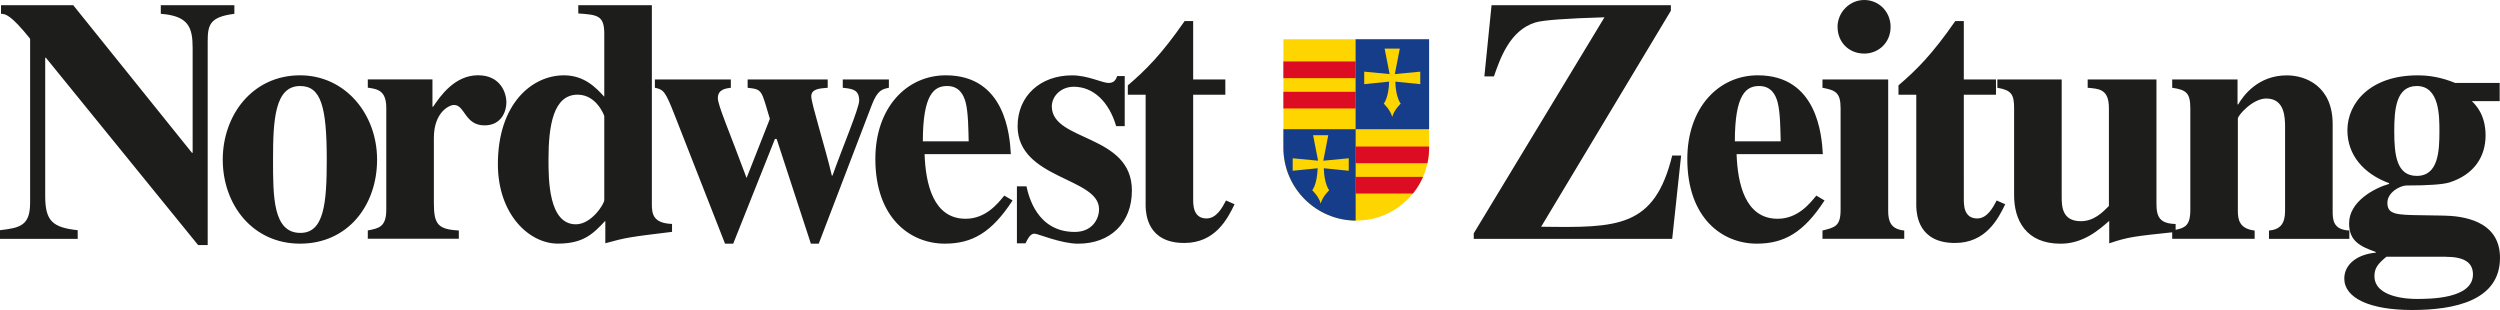
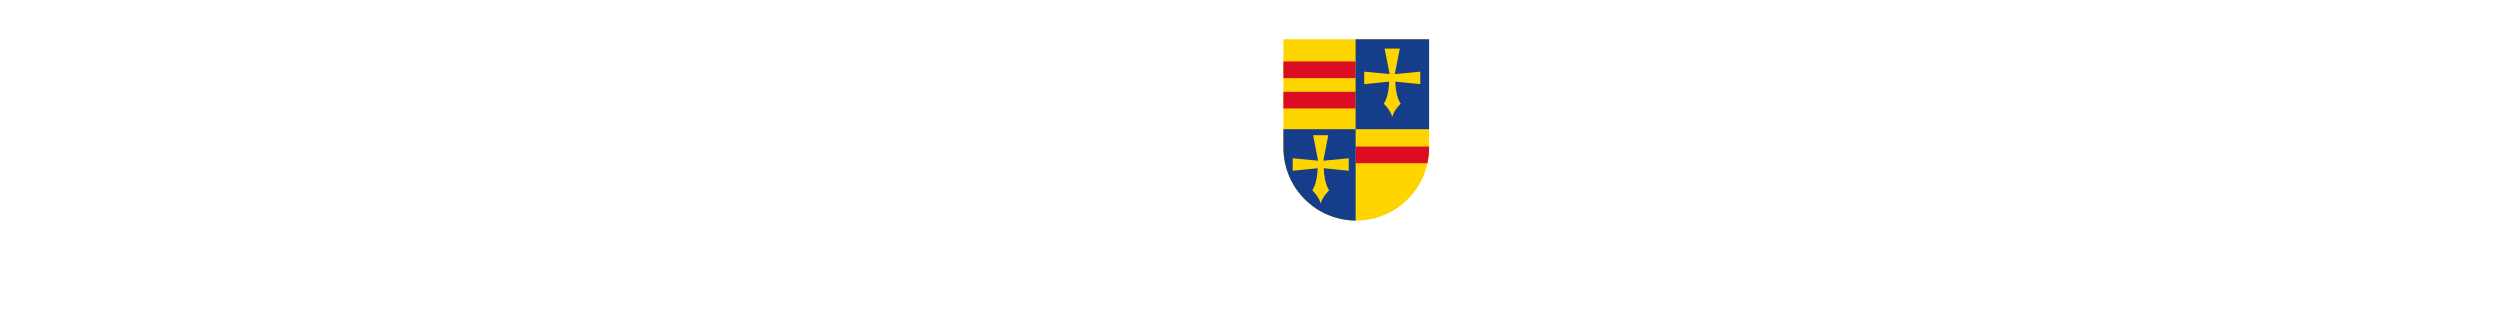
<svg xmlns="http://www.w3.org/2000/svg" id="Ebene_1" viewBox="0 0 546.36 67.76">
  <defs>
    <style>.cls-1{clip-path:url(#clippath-2);}.cls-2{fill:#ffd500;}.cls-3{clip-path:url(#clippath-1);}.cls-4{clip-path:url(#clippath);}.cls-5{fill:none;}.cls-6{fill:#dc0c23;}.cls-7{fill:#153d8a;}.cls-8{fill:#1d1d1b;}</style>
    <clipPath id="clippath">
      <rect class="cls-5" width="546.36" height="67.76" />
    </clipPath>
    <clipPath id="clippath-1">
      <path class="cls-5" d="M280.48,8.58v23.62h0s0,.06,0,.09c0,8.79,7.12,15.92,15.92,15.92s15.92-7.13,15.92-15.92c0-.03,0-.06,0-.09h0V8.58h-31.83Z" />
    </clipPath>
    <clipPath id="clippath-2">
      <rect class="cls-5" width="546.36" height="67.76" />
    </clipPath>
  </defs>
  <g class="cls-4">
    <path class="cls-2" d="M312.31,32.2h0V8.58h-31.83v23.62h0s0,.06,0,.09c0,8.79,7.13,15.92,15.92,15.92s15.92-7.13,15.92-15.92c0-.03,0-.06,0-.09" />
  </g>
  <g class="cls-3">
    <rect class="cls-6" x="277.06" y="13.44" width="19.2" height="3.64" />
    <rect class="cls-6" x="296.26" y="32.03" width="19.2" height="3.64" />
    <rect class="cls-6" x="277.06" y="20.06" width="19.2" height="3.64" />
-     <rect class="cls-6" x="296.26" y="38.66" width="19.2" height="3.64" />
    <rect class="cls-7" x="296.26" y="2.18" width="22.3" height="26.05" />
    <rect class="cls-7" x="273.97" y="28.23" width="22.3" height="26.05" />
-     <path class="cls-2" d="M294.75,34.59c-1.76,.17-3.45,.33-5.55,.53,.39-1.99,.72-3.7,1.09-5.57h-3.32c.37,1.86,.7,3.58,1.09,5.57-2.1-.2-3.79-.36-5.55-.53v2.73c1.9-.19,3.6-.36,5.45-.55-.1,3.54-1.18,4.81-1.18,4.81,0,0,1.43,1.33,1.84,2.87l.02-.02v.02c.42-1.55,1.85-2.87,1.85-2.87,0,0-1.09-1.27-1.18-4.81,1.85,.19,3.55,.36,5.45,.55v-2.73Z" />
+     <path class="cls-2" d="M294.75,34.59c-1.76,.17-3.45,.33-5.55,.53,.39-1.99,.72-3.7,1.09-5.57h-3.32c.37,1.86,.7,3.58,1.09,5.57-2.1-.2-3.79-.36-5.55-.53v2.73c1.9-.19,3.6-.36,5.45-.55-.1,3.54-1.18,4.81-1.18,4.81,0,0,1.43,1.33,1.84,2.87l.02-.02v.02c.42-1.55,1.85-2.87,1.85-2.87,0,0-1.09-1.27-1.18-4.81,1.85,.19,3.55,.36,5.45,.55v-2.73" />
    <path class="cls-2" d="M310.38,15.66c-1.76,.17-3.45,.33-5.55,.53,.39-1.99,.72-3.7,1.09-5.57h-3.32c.37,1.86,.7,3.58,1.09,5.57-2.1-.2-3.79-.36-5.55-.53v2.73c1.9-.19,3.6-.36,5.45-.55-.1,3.54-1.18,4.81-1.18,4.81,0,0,1.43,1.33,1.84,2.87l.02-.02v.02c.42-1.54,1.85-2.87,1.85-2.87,0,0-1.09-1.27-1.18-4.81,1.85,.19,3.55,.36,5.45,.55v-2.73Z" />
  </g>
  <g class="cls-1">
-     <path class="cls-8" d="M523.25,28.7c0-4.76,.37-9.9,4.93-9.9,4.94,0,4.94,6.5,4.94,9.9,0,4.31-.22,9.74-4.94,9.74-4.41,0-4.93-4.53-4.93-9.74m11.22,27.42c3.89,0,5.98,1.13,5.98,3.85,0,5.36-9.42,5.36-12.41,5.36-1.27,0-9.12-.15-9.12-4.99,0-1.66,.67-2.64,2.62-4.23h12.94Zm11.82-33.99v-4h-9.72c-2.99-1.21-5.53-1.66-8.23-1.66-10.25,0-15.33,5.97-15.33,12.01,0,5.44,3.59,9.52,9.12,11.56v.15c-3.22,.91-8.75,3.85-8.75,8.61,0,3.93,2.47,5.06,5.83,6.27v.15c-4.19,.38-6.88,2.64-6.88,5.66,0,4.23,5.53,6.87,14.81,6.87s19.22-2.04,19.22-11.41c0-8.38-8.6-9.14-12.27-9.22l-4.86-.08c-5.53-.07-7.48-.15-7.48-2.72,0-2.27,2.77-3.78,4.19-3.78q7.25,0,9.42-.68c5.39-1.74,7.85-5.66,7.85-10.27s-2.24-6.72-2.99-7.48h6.06Zm-32.83,28.25c-3.67-.15-3.67-2.49-3.67-4.31V27.12c0-8.31-5.91-10.65-10.02-10.65-6.36,0-9.57,4.53-10.62,6.34h-.15v-5.44h-14.28v1.81c2.99,.45,3.96,1.06,3.96,4.46v22.21c0,3.7-1.27,4-3.96,4.53v1.81h18.02v-1.81c-3.44-.38-3.67-2.57-3.67-4.31V25.91c0-.68,3.22-4.38,6.21-4.38,4.04,0,4.11,4.16,4.11,6.27v18.28c0,2.8-1.05,4.08-3.52,4.31v1.81h17.57v-1.81Zm-37.99-1.43c-3.36-.08-4.19-1.44-4.19-4.38V17.37h-15.03v1.81c2.54,.23,4.64,.3,4.64,4.46v21.38c-1.42,1.43-3.29,3.32-6.13,3.32-4.11,0-4.19-3.25-4.19-5.36V17.37h-14.06v1.81c3.07,.53,3.66,1.44,3.66,4.46v19.04c0,5.36,2.54,10.58,10.17,10.58,5.01,0,8.45-3.1,10.62-4.99v4.91c4.26-1.43,5.31-1.51,14.51-2.49v-1.74Zm-39.26-31.58h-7.03V4.61h-1.87c-5.09,7.33-8.45,10.65-12.41,14.05v2.04h3.89v24.47c.08,1.59,.37,7.93,8.45,7.93,6.73,0,9.42-5.21,10.99-8.46l-1.87-.83c-.82,1.59-2.09,3.93-4.26,3.93-2.99,0-2.92-3.1-2.92-4.31V20.7h7.03v-3.32Zm-34.62-11.48c0,3.25,2.39,5.82,5.83,5.82,3.22,0,5.76-2.49,5.76-5.82S410.63,0,407.41,0s-5.83,2.72-5.83,5.89m14.58,44.49c-2.92-.3-3.51-1.96-3.51-4.31V17.37h-14.36v1.81c2.84,.53,3.96,1.06,3.96,4.46v22.21c0,3.63-1.27,3.85-3.96,4.53v1.81h17.87v-1.81Zm-19.22-7.63c-1.42,1.74-4.04,5.06-8.45,5.06-7.1,0-8.75-7.7-8.97-14.13h18.85c-.23-4.08-1.2-17.22-14.21-17.22-8.6,0-15.41,7.1-15.41,18.28,0,12.92,7.63,18.51,15.18,18.51,5.98,0,10.25-2.42,14.81-9.44l-1.79-1.06Zm-17.8-11.86c0-10.42,2.54-12.09,5.31-12.09,2.62,0,3.59,1.89,4.04,3.55,.6,2.27,.6,6.19,.67,8.54h-10.02Zm-11.74,3.1h-1.95c-3.89,15.86-11.96,15.79-28.64,15.56L365.16,2.34V1.13h-39.19l-1.57,15.56h2.09c1.35-3.85,3.44-10.05,9.05-11.78q2.47-.76,15.11-1.13l-28.57,47.21v1.21h43.37l1.95-18.2Zm-99.61-16.62h-7.03V4.61h-1.87c-5.09,7.33-8.45,10.65-12.41,14.05v2.04h3.89v24.47c.08,1.59,.37,7.93,8.45,7.93,6.73,0,9.42-5.21,10.99-8.46l-1.87-.83c-.82,1.59-2.09,3.93-4.26,3.93-2.99,0-2.92-3.1-2.92-4.31V20.7h7.03v-3.32Zm-21.99,10.2v-10.95h-1.65c-.23,.6-.52,1.51-1.87,1.51-1.42,0-4.49-1.66-8-1.66-6.88,0-11.89,4.46-11.89,11.1,0,11.63,17.8,11.18,17.8,18.13,0,2.27-1.57,4.99-5.31,4.99-8.3,0-10.1-7.93-10.55-9.97h-2.09v12.46h1.87c.75-1.51,1.2-2.11,2.02-2.11,.67,0,5.76,2.19,9.5,2.19,6.96,0,11.74-4.46,11.74-11.63,0-12.39-17.5-10.65-17.5-18.36,0-2.34,2.09-4.31,4.79-4.31,4.26,0,7.7,3.25,9.27,8.61h1.87Zm-26.32,15.18c-1.42,1.74-4.04,5.06-8.45,5.06-7.1,0-8.75-7.7-8.97-14.13h18.85c-.22-4.08-1.2-17.22-14.21-17.22-8.6,0-15.4,7.1-15.4,18.28,0,12.92,7.63,18.51,15.18,18.51,5.98,0,10.24-2.42,14.81-9.44l-1.8-1.06Zm-17.8-11.86c0-10.42,2.54-12.09,5.31-12.09,2.62,0,3.59,1.89,4.04,3.55,.6,2.27,.6,6.19,.67,8.54h-10.02Zm-7.4-13.52h-10.1v1.81c2.09,.23,3.59,.38,3.59,2.8,0,1.66-3.81,10.65-5.83,16.39h-.15c-1.35-5.89-4.49-15.71-4.49-17.3s1.65-1.74,3.59-1.89v-1.81h-17.5v1.81c1.8,.23,2.62,.23,3.29,1.81,.37,.91,.82,2.42,1.57,4.99l-5.09,12.92c-3.74-10.12-6.28-15.86-6.28-17.45,0-1.96,1.79-2.12,2.84-2.27v-1.81h-16.6v1.81c1.95,.38,2.32,.91,4.26,5.82l11.07,28.25h1.79l9.12-22.89h.37l7.48,22.89h1.72l11.59-30.29c1.27-3.32,2.32-3.47,3.74-3.78v-1.81Zm-62.22,26.36c0,.83-2.77,5.29-6.21,5.29-5.98,0-5.98-9.82-5.98-14.2,0-7.33,1.05-14.13,6.36-14.13,4.19,0,5.83,4.61,5.83,4.68v18.36Zm14.81,5.21c-4.26-.15-4.41-2.34-4.41-4.38V1.13h-16.08v1.81c4.11,.3,5.68,.38,5.68,4.38v13.82c-1.79-1.96-4.34-4.68-8.82-4.68-7.03,0-14.43,6.27-14.43,19.41,0,11.03,6.88,17.37,13.09,17.37,5.61,0,7.7-2.12,10.39-4.99v4.91c4.64-1.28,5.31-1.36,14.58-2.49v-1.74Zm-46.59,1.43c-4.56-.23-5.46-1.36-5.46-5.97v-14.28c0-5.52,3.29-7.18,4.41-7.18,2.39,0,2.32,4.46,6.65,4.46,3.74,0,4.79-3.1,4.79-5.06,0-1.81-1.12-5.89-6.21-5.89s-8.23,4.53-9.8,6.87h-.15v-5.97h-14.13v1.81c2.24,.3,4.04,.68,4.04,4.46v22.21c0,3.78-1.65,4.08-4.04,4.53v1.81h19.89v-1.81Zm-51.6-15.48c0,9.82,6.51,18.36,16.9,18.36s16.83-8.31,16.83-18.36-7.03-18.43-16.83-18.43c-10.4,0-16.9,8.69-16.9,18.43m10.99,0c0-8.61,.37-16.09,5.91-16.09,4.56,0,5.83,4.46,5.83,16.09,0,9.59-.6,16.01-5.76,16.01-5.98,0-5.98-7.86-5.98-16.01M0,52.2H16.98v-1.89c-5.53-.6-7.1-2.04-7.1-7.48V12.62h.15L43.3,53.56h2.09V9.06c0-3.63,.45-5.36,5.83-6.04V1.13h-16.08v1.89c6.06,.45,6.96,2.95,6.96,7.48v22.89h-.15L16,1.13H.22v1.89c.97,0,2.17,.23,6.36,5.44V44.27c0,4.99-2.09,5.52-6.58,6.04v1.89Z" />
-   </g>
+     </g>
</svg>